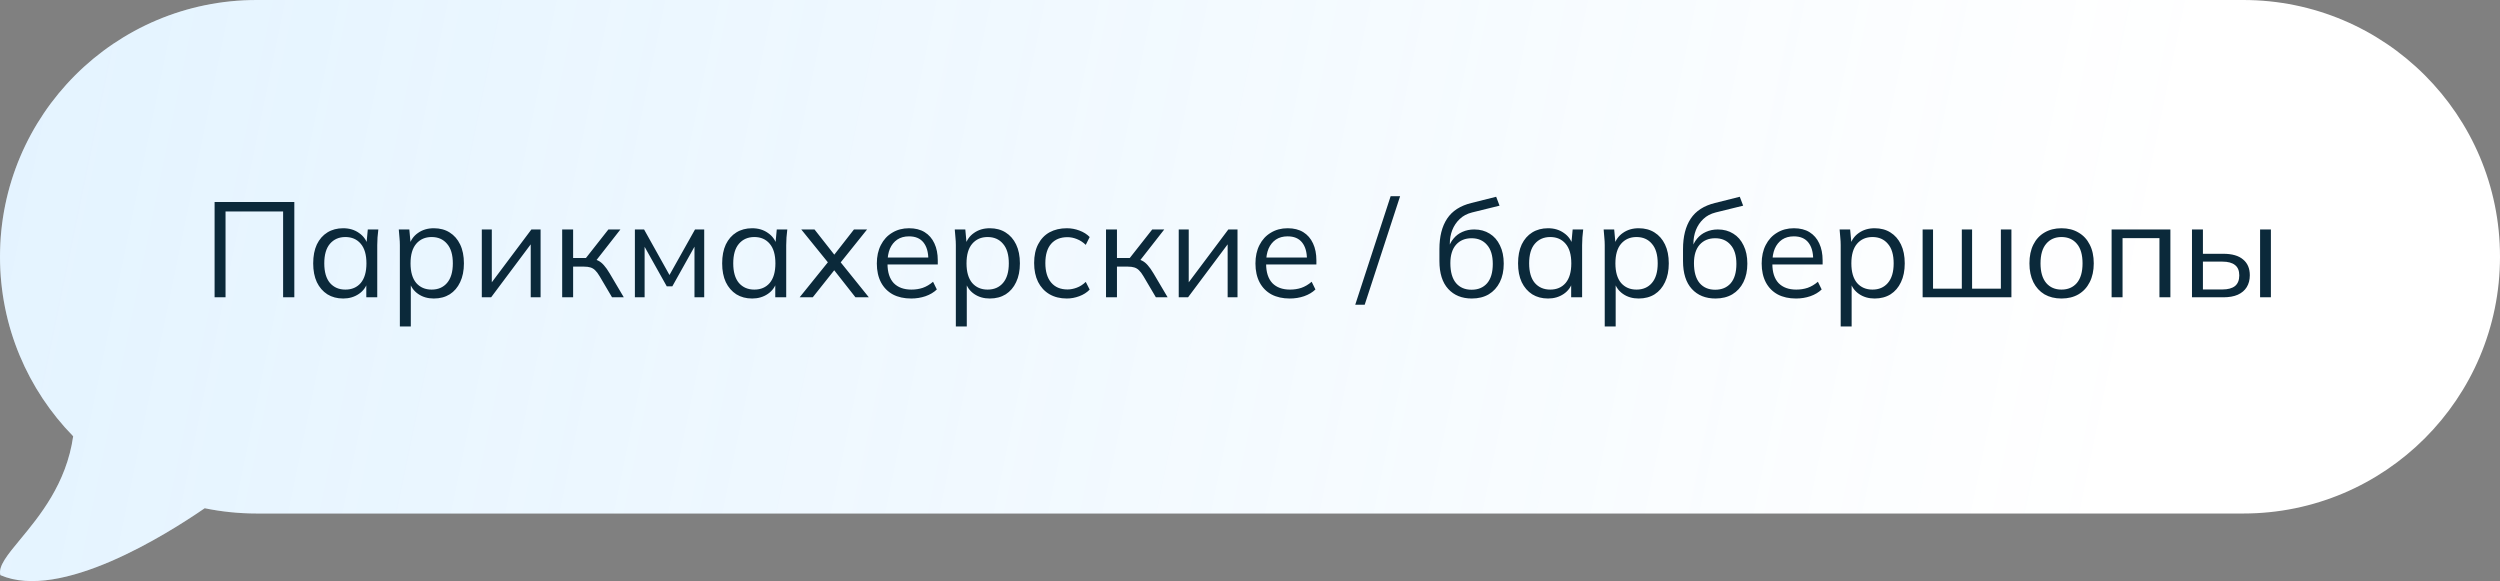
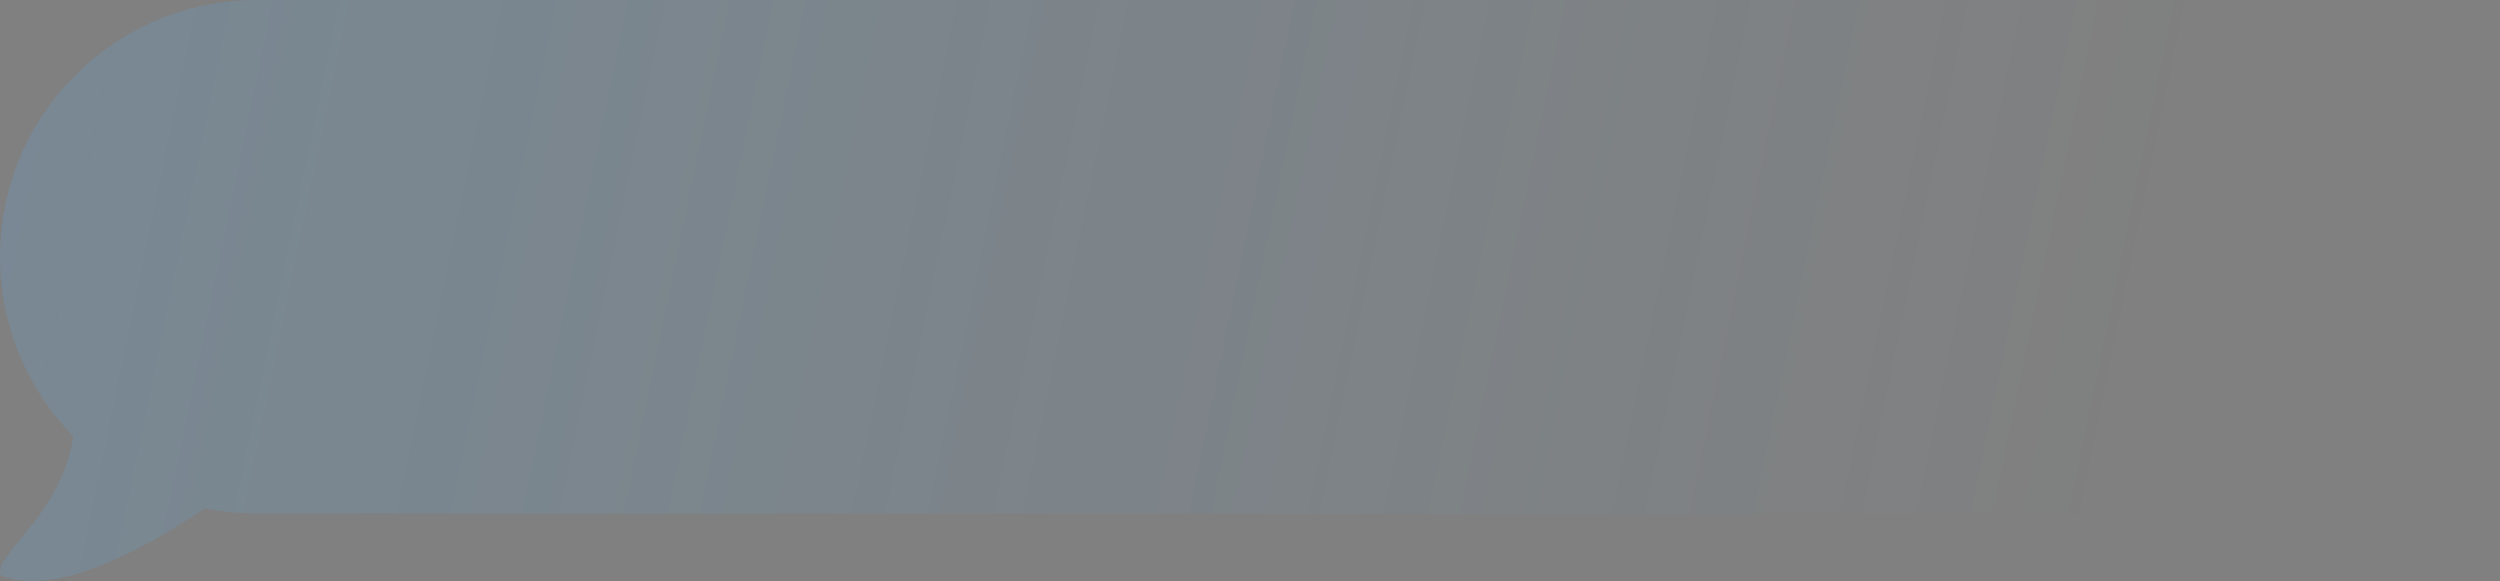
<svg xmlns="http://www.w3.org/2000/svg" width="370" height="86" viewBox="0 0 370 86" fill="none">
  <rect x="0" y="0" width="370" height="86" fill="#808080" stroke="none" />
-   <path d="M332 0C352.987 0 370 17.013 370 38C370 58.987 352.987 76 332 76H38C35.361 76 32.785 75.731 30.298 75.219C24.659 79.096 8.965 88.986 0.057 85.12C-0.303 83.817 1.09 82.134 2.995 79.832C5.842 76.392 9.834 71.57 10.83 64.567C4.13 57.715 0 48.34 0 38C0 17.013 17.013 0 38 0H332Z" fill="white" />
  <path d="M332 0C352.987 0 370 17.013 370 38C370 58.987 352.987 76 332 76H38C35.361 76 32.785 75.731 30.298 75.219C24.659 79.096 8.965 88.986 0.057 85.12C-0.303 83.817 1.09 82.134 2.995 79.832C5.842 76.392 9.834 71.57 10.83 64.567C4.13 57.715 0 48.34 0 38C0 17.013 17.013 0 38 0H332Z" fill="url(#paint0_linear_2_965)" fill-opacity="0.2" />
-   <path d="M31.76 44V29.9H43.56V44H41.9V31.3H33.38V44H31.76ZM50.793 44.18C49.9 44.18 49.12 43.973 48.453 43.56C47.786 43.133 47.266 42.533 46.893 41.76C46.533 40.987 46.353 40.06 46.353 38.98C46.353 37.887 46.533 36.953 46.893 36.18C47.266 35.407 47.786 34.813 48.453 34.4C49.12 33.987 49.9 33.78 50.793 33.78C51.7 33.78 52.48 34.013 53.133 34.48C53.8 34.933 54.24 35.553 54.453 36.34H54.213L54.433 33.96H55.993C55.953 34.347 55.913 34.74 55.873 35.14C55.846 35.527 55.833 35.907 55.833 36.28V44H54.213V41.64H54.433C54.22 42.427 53.78 43.047 53.113 43.5C52.446 43.953 51.673 44.18 50.793 44.18ZM51.113 42.86C52.073 42.86 52.833 42.533 53.393 41.88C53.953 41.213 54.233 40.247 54.233 38.98C54.233 37.7 53.953 36.733 53.393 36.08C52.833 35.413 52.073 35.08 51.113 35.08C50.166 35.08 49.406 35.413 48.833 36.08C48.273 36.733 47.993 37.7 47.993 38.98C47.993 40.247 48.273 41.213 48.833 41.88C49.406 42.533 50.166 42.86 51.113 42.86ZM59.18 48.32V36.28C59.18 35.907 59.16 35.527 59.12 35.14C59.093 34.74 59.06 34.347 59.02 33.96H60.58L60.8 36.34H60.56C60.773 35.553 61.207 34.933 61.86 34.48C62.513 34.013 63.293 33.78 64.2 33.78C65.107 33.78 65.887 33.987 66.54 34.4C67.207 34.813 67.727 35.407 68.1 36.18C68.473 36.953 68.66 37.887 68.66 38.98C68.66 40.06 68.473 40.987 68.1 41.76C67.74 42.533 67.227 43.133 66.56 43.56C65.893 43.973 65.107 44.18 64.2 44.18C63.307 44.18 62.533 43.953 61.88 43.5C61.227 43.047 60.793 42.427 60.58 41.64H60.8V48.32H59.18ZM63.88 42.86C64.84 42.86 65.6 42.533 66.16 41.88C66.733 41.213 67.02 40.247 67.02 38.98C67.02 37.7 66.733 36.733 66.16 36.08C65.6 35.413 64.84 35.08 63.88 35.08C62.933 35.08 62.173 35.413 61.6 36.08C61.04 36.733 60.76 37.7 60.76 38.98C60.76 40.247 61.04 41.213 61.6 41.88C62.173 42.533 62.933 42.86 63.88 42.86ZM71.307 44V33.96H72.787V42.5H72.247L78.647 33.96H80.007V44H78.547V35.44H79.087L72.687 44H71.307ZM83.202 44V33.96H84.822V38.18H86.722L90.042 33.96H91.822L88.022 38.82L87.582 38.32C87.968 38.36 88.302 38.453 88.582 38.6C88.862 38.747 89.128 38.967 89.382 39.26C89.648 39.553 89.935 39.96 90.242 40.48L92.322 44H90.582L88.742 40.88C88.515 40.493 88.295 40.2 88.082 40C87.882 39.8 87.648 39.66 87.382 39.58C87.128 39.5 86.808 39.46 86.422 39.46H84.822V44H83.202ZM93.963 44V33.96H95.323L99.083 40.7L102.863 33.96H104.223V44H102.783V35.76H103.203L99.503 42.38H98.683L94.963 35.74H95.403V44H93.963ZM111.32 44.18C110.427 44.18 109.647 43.973 108.98 43.56C108.314 43.133 107.794 42.533 107.42 41.76C107.06 40.987 106.88 40.06 106.88 38.98C106.88 37.887 107.06 36.953 107.42 36.18C107.794 35.407 108.314 34.813 108.98 34.4C109.647 33.987 110.427 33.78 111.32 33.78C112.227 33.78 113.007 34.013 113.66 34.48C114.327 34.933 114.767 35.553 114.98 36.34H114.74L114.96 33.96H116.52C116.48 34.347 116.44 34.74 116.4 35.14C116.374 35.527 116.36 35.907 116.36 36.28V44H114.74V41.64H114.96C114.747 42.427 114.307 43.047 113.64 43.5C112.974 43.953 112.2 44.18 111.32 44.18ZM111.64 42.86C112.6 42.86 113.36 42.533 113.92 41.88C114.48 41.213 114.76 40.247 114.76 38.98C114.76 37.7 114.48 36.733 113.92 36.08C113.36 35.413 112.6 35.08 111.64 35.08C110.694 35.08 109.934 35.413 109.36 36.08C108.8 36.733 108.52 37.7 108.52 38.98C108.52 40.247 108.8 41.213 109.36 41.88C109.934 42.533 110.694 42.86 111.64 42.86ZM118.347 44L122.847 38.42V39.22L118.587 33.96H120.547L123.767 38.06H123.187L126.387 33.96H128.327L124.127 39.2V38.46L128.587 44H126.607L123.167 39.62H123.767L120.287 44H118.347ZM134.851 44.18C133.811 44.18 132.911 43.98 132.151 43.58C131.391 43.167 130.804 42.573 130.391 41.8C129.978 41.013 129.771 40.08 129.771 39C129.771 37.947 129.971 37.033 130.371 36.26C130.771 35.473 131.331 34.867 132.051 34.44C132.771 34 133.598 33.78 134.531 33.78C135.451 33.78 136.224 33.973 136.851 34.36C137.478 34.747 137.958 35.3 138.291 36.02C138.624 36.727 138.791 37.567 138.791 38.54V39.14H131.011V38.12H137.731L137.391 38.38C137.391 37.313 137.151 36.48 136.671 35.88C136.191 35.28 135.478 34.98 134.531 34.98C133.851 34.98 133.271 35.14 132.791 35.46C132.324 35.78 131.964 36.227 131.711 36.8C131.471 37.373 131.351 38.06 131.351 38.86V39.04C131.351 40.293 131.658 41.247 132.271 41.9C132.898 42.54 133.771 42.86 134.891 42.86C135.491 42.86 136.051 42.773 136.571 42.6C137.104 42.413 137.611 42.113 138.091 41.7L138.651 42.84C138.211 43.267 137.651 43.6 136.971 43.84C136.304 44.067 135.598 44.18 134.851 44.18ZM141.465 48.32V36.28C141.465 35.907 141.445 35.527 141.405 35.14C141.378 34.74 141.345 34.347 141.305 33.96H142.865L143.085 36.34H142.845C143.058 35.553 143.492 34.933 144.145 34.48C144.798 34.013 145.578 33.78 146.485 33.78C147.392 33.78 148.172 33.987 148.825 34.4C149.492 34.813 150.012 35.407 150.385 36.18C150.758 36.953 150.945 37.887 150.945 38.98C150.945 40.06 150.758 40.987 150.385 41.76C150.025 42.533 149.512 43.133 148.845 43.56C148.178 43.973 147.392 44.18 146.485 44.18C145.592 44.18 144.818 43.953 144.165 43.5C143.512 43.047 143.078 42.427 142.865 41.64H143.085V48.32H141.465ZM146.165 42.86C147.125 42.86 147.885 42.533 148.445 41.88C149.018 41.213 149.305 40.247 149.305 38.98C149.305 37.7 149.018 36.733 148.445 36.08C147.885 35.413 147.125 35.08 146.165 35.08C145.218 35.08 144.458 35.413 143.885 36.08C143.325 36.733 143.045 37.7 143.045 38.98C143.045 40.247 143.325 41.213 143.885 41.88C144.458 42.533 145.218 42.86 146.165 42.86ZM157.892 44.18C156.906 44.18 156.046 43.967 155.312 43.54C154.592 43.113 154.032 42.507 153.632 41.72C153.246 40.933 153.052 40 153.052 38.92C153.052 37.827 153.252 36.9 153.652 36.14C154.052 35.367 154.612 34.78 155.332 34.38C156.066 33.98 156.919 33.78 157.892 33.78C158.532 33.78 159.152 33.893 159.752 34.12C160.366 34.347 160.872 34.667 161.272 35.08L160.692 36.24C160.292 35.853 159.852 35.567 159.372 35.38C158.906 35.193 158.446 35.1 157.992 35.1C156.952 35.1 156.146 35.427 155.572 36.08C154.999 36.733 154.712 37.687 154.712 38.94C154.712 40.18 154.999 41.14 155.572 41.82C156.146 42.5 156.952 42.84 157.992 42.84C158.432 42.84 158.886 42.753 159.352 42.58C159.832 42.407 160.279 42.12 160.692 41.72L161.272 42.86C160.859 43.287 160.346 43.613 159.732 43.84C159.119 44.067 158.506 44.18 157.892 44.18ZM163.69 44V33.96H165.31V38.18H167.21L170.53 33.96H172.31L168.51 38.82L168.07 38.32C168.457 38.36 168.79 38.453 169.07 38.6C169.35 38.747 169.617 38.967 169.87 39.26C170.137 39.553 170.423 39.96 170.73 40.48L172.81 44H171.07L169.23 40.88C169.003 40.493 168.783 40.2 168.57 40C168.37 39.8 168.137 39.66 167.87 39.58C167.617 39.5 167.297 39.46 166.91 39.46H165.31V44H163.69ZM174.452 44V33.96H175.932V42.5H175.392L181.792 33.96H183.152V44H181.692V35.44H182.232L175.832 44H174.452ZM190.886 44.18C189.846 44.18 188.946 43.98 188.186 43.58C187.426 43.167 186.839 42.573 186.426 41.8C186.013 41.013 185.806 40.08 185.806 39C185.806 37.947 186.006 37.033 186.406 36.26C186.806 35.473 187.366 34.867 188.086 34.44C188.806 34 189.633 33.78 190.566 33.78C191.486 33.78 192.259 33.973 192.886 34.36C193.513 34.747 193.993 35.3 194.326 36.02C194.659 36.727 194.826 37.567 194.826 38.54V39.14H187.046V38.12H193.766L193.426 38.38C193.426 37.313 193.186 36.48 192.706 35.88C192.226 35.28 191.513 34.98 190.566 34.98C189.886 34.98 189.306 35.14 188.826 35.46C188.359 35.78 187.999 36.227 187.746 36.8C187.506 37.373 187.386 38.06 187.386 38.86V39.04C187.386 40.293 187.693 41.247 188.306 41.9C188.933 42.54 189.806 42.86 190.926 42.86C191.526 42.86 192.086 42.773 192.606 42.6C193.139 42.413 193.646 42.113 194.126 41.7L194.686 42.84C194.246 43.267 193.686 43.6 193.006 43.84C192.339 44.067 191.633 44.18 190.886 44.18ZM201.975 45.1H200.575L205.815 29.04H207.215L201.975 45.1ZM217.833 44.18C216.366 44.18 215.199 43.707 214.333 42.76C213.466 41.813 213.033 40.433 213.033 38.62V36.86C213.033 35.007 213.413 33.507 214.173 32.36C214.933 31.213 216.133 30.44 217.773 30.04L221.433 29.12L221.933 30.44L217.873 31.44C217.126 31.627 216.513 31.953 216.033 32.42C215.553 32.873 215.186 33.42 214.933 34.06C214.693 34.687 214.573 35.353 214.573 36.06V36.86H214.333C214.493 36.26 214.753 35.747 215.113 35.32C215.473 34.88 215.913 34.547 216.433 34.32C216.966 34.08 217.553 33.96 218.193 33.96C219.059 33.96 219.819 34.167 220.473 34.58C221.126 34.98 221.633 35.56 221.993 36.32C222.366 37.067 222.553 37.967 222.553 39.02C222.553 40.073 222.359 40.987 221.973 41.76C221.586 42.533 221.039 43.133 220.333 43.56C219.626 43.973 218.793 44.18 217.833 44.18ZM217.793 42.88C218.766 42.88 219.533 42.56 220.093 41.92C220.653 41.267 220.933 40.313 220.933 39.06C220.933 37.82 220.646 36.88 220.073 36.24C219.513 35.587 218.753 35.26 217.793 35.26C216.833 35.26 216.066 35.58 215.493 36.22C214.933 36.86 214.653 37.767 214.653 38.94C214.653 40.247 214.933 41.233 215.493 41.9C216.053 42.553 216.819 42.88 217.793 42.88ZM229.113 44.18C228.22 44.18 227.44 43.973 226.773 43.56C226.107 43.133 225.587 42.533 225.213 41.76C224.853 40.987 224.673 40.06 224.673 38.98C224.673 37.887 224.853 36.953 225.213 36.18C225.587 35.407 226.107 34.813 226.773 34.4C227.44 33.987 228.22 33.78 229.113 33.78C230.02 33.78 230.8 34.013 231.453 34.48C232.12 34.933 232.56 35.553 232.773 36.34H232.533L232.753 33.96H234.313C234.273 34.347 234.233 34.74 234.193 35.14C234.167 35.527 234.153 35.907 234.153 36.28V44H232.533V41.64H232.753C232.54 42.427 232.1 43.047 231.433 43.5C230.767 43.953 229.993 44.18 229.113 44.18ZM229.433 42.86C230.393 42.86 231.153 42.533 231.713 41.88C232.273 41.213 232.553 40.247 232.553 38.98C232.553 37.7 232.273 36.733 231.713 36.08C231.153 35.413 230.393 35.08 229.433 35.08C228.487 35.08 227.727 35.413 227.153 36.08C226.593 36.733 226.313 37.7 226.313 38.98C226.313 40.247 226.593 41.213 227.153 41.88C227.727 42.533 228.487 42.86 229.433 42.86ZM237.5 48.32V36.28C237.5 35.907 237.48 35.527 237.44 35.14C237.414 34.74 237.38 34.347 237.34 33.96H238.9L239.12 36.34H238.88C239.094 35.553 239.527 34.933 240.18 34.48C240.834 34.013 241.614 33.78 242.52 33.78C243.427 33.78 244.207 33.987 244.86 34.4C245.527 34.813 246.047 35.407 246.42 36.18C246.794 36.953 246.98 37.887 246.98 38.98C246.98 40.06 246.794 40.987 246.42 41.76C246.06 42.533 245.547 43.133 244.88 43.56C244.214 43.973 243.427 44.18 242.52 44.18C241.627 44.18 240.854 43.953 240.2 43.5C239.547 43.047 239.114 42.427 238.9 41.64H239.12V48.32H237.5ZM242.2 42.86C243.16 42.86 243.92 42.533 244.48 41.88C245.054 41.213 245.34 40.247 245.34 38.98C245.34 37.7 245.054 36.733 244.48 36.08C243.92 35.413 243.16 35.08 242.2 35.08C241.254 35.08 240.494 35.413 239.92 36.08C239.36 36.733 239.08 37.7 239.08 38.98C239.08 40.247 239.36 41.213 239.92 41.88C240.494 42.533 241.254 42.86 242.2 42.86ZM253.887 44.18C252.421 44.18 251.254 43.707 250.387 42.76C249.521 41.813 249.087 40.433 249.087 38.62V36.86C249.087 35.007 249.467 33.507 250.227 32.36C250.987 31.213 252.187 30.44 253.827 30.04L257.487 29.12L257.987 30.44L253.927 31.44C253.181 31.627 252.567 31.953 252.087 32.42C251.607 32.873 251.241 33.42 250.987 34.06C250.747 34.687 250.627 35.353 250.627 36.06V36.86H250.387C250.547 36.26 250.807 35.747 251.167 35.32C251.527 34.88 251.967 34.547 252.487 34.32C253.021 34.08 253.607 33.96 254.247 33.96C255.114 33.96 255.874 34.167 256.527 34.58C257.181 34.98 257.687 35.56 258.047 36.32C258.421 37.067 258.607 37.967 258.607 39.02C258.607 40.073 258.414 40.987 258.027 41.76C257.641 42.533 257.094 43.133 256.387 43.56C255.681 43.973 254.847 44.18 253.887 44.18ZM253.847 42.88C254.821 42.88 255.587 42.56 256.147 41.92C256.707 41.267 256.987 40.313 256.987 39.06C256.987 37.82 256.701 36.88 256.127 36.24C255.567 35.587 254.807 35.26 253.847 35.26C252.887 35.26 252.121 35.58 251.547 36.22C250.987 36.86 250.707 37.767 250.707 38.94C250.707 40.247 250.987 41.233 251.547 41.9C252.107 42.553 252.874 42.88 253.847 42.88ZM265.808 44.18C264.768 44.18 263.868 43.98 263.108 43.58C262.348 43.167 261.761 42.573 261.348 41.8C260.935 41.013 260.728 40.08 260.728 39C260.728 37.947 260.928 37.033 261.328 36.26C261.728 35.473 262.288 34.867 263.008 34.44C263.728 34 264.555 33.78 265.488 33.78C266.408 33.78 267.181 33.973 267.808 34.36C268.435 34.747 268.915 35.3 269.248 36.02C269.581 36.727 269.748 37.567 269.748 38.54V39.14H261.968V38.12H268.688L268.348 38.38C268.348 37.313 268.108 36.48 267.628 35.88C267.148 35.28 266.435 34.98 265.488 34.98C264.808 34.98 264.228 35.14 263.748 35.46C263.281 35.78 262.921 36.227 262.668 36.8C262.428 37.373 262.308 38.06 262.308 38.86V39.04C262.308 40.293 262.615 41.247 263.228 41.9C263.855 42.54 264.728 42.86 265.848 42.86C266.448 42.86 267.008 42.773 267.528 42.6C268.061 42.413 268.568 42.113 269.048 41.7L269.608 42.84C269.168 43.267 268.608 43.6 267.928 43.84C267.261 44.067 266.555 44.18 265.808 44.18ZM272.422 48.32V36.28C272.422 35.907 272.402 35.527 272.362 35.14C272.336 34.74 272.302 34.347 272.262 33.96H273.822L274.042 36.34H273.802C274.016 35.553 274.449 34.933 275.102 34.48C275.756 34.013 276.536 33.78 277.442 33.78C278.349 33.78 279.129 33.987 279.782 34.4C280.449 34.813 280.969 35.407 281.342 36.18C281.716 36.953 281.902 37.887 281.902 38.98C281.902 40.06 281.716 40.987 281.342 41.76C280.982 42.533 280.469 43.133 279.802 43.56C279.136 43.973 278.349 44.18 277.442 44.18C276.549 44.18 275.776 43.953 275.122 43.5C274.469 43.047 274.036 42.427 273.822 41.64H274.042V48.32H272.422ZM277.122 42.86C278.082 42.86 278.842 42.533 279.402 41.88C279.976 41.213 280.262 40.247 280.262 38.98C280.262 37.7 279.976 36.733 279.402 36.08C278.842 35.413 278.082 35.08 277.122 35.08C276.176 35.08 275.416 35.413 274.842 36.08C274.282 36.733 274.002 37.7 274.002 38.98C274.002 40.247 274.282 41.213 274.842 41.88C275.416 42.533 276.176 42.86 277.122 42.86ZM284.549 44V33.96H286.089V42.72H290.349V33.96H291.869V42.72H296.129V33.96H297.689V44H284.549ZM305.097 44.18C304.137 44.18 303.297 43.973 302.577 43.56C301.87 43.133 301.324 42.533 300.937 41.76C300.55 40.973 300.357 40.047 300.357 38.98C300.357 37.9 300.55 36.973 300.937 36.2C301.324 35.427 301.87 34.833 302.577 34.42C303.297 33.993 304.137 33.78 305.097 33.78C306.07 33.78 306.91 33.993 307.617 34.42C308.337 34.833 308.89 35.427 309.277 36.2C309.677 36.973 309.877 37.9 309.877 38.98C309.877 40.047 309.677 40.973 309.277 41.76C308.89 42.533 308.337 43.133 307.617 43.56C306.91 43.973 306.07 44.18 305.097 44.18ZM305.097 42.86C306.057 42.86 306.817 42.533 307.377 41.88C307.937 41.213 308.217 40.247 308.217 38.98C308.217 37.7 307.937 36.733 307.377 36.08C306.817 35.413 306.057 35.08 305.097 35.08C304.15 35.08 303.397 35.413 302.837 36.08C302.277 36.733 301.997 37.7 301.997 38.98C301.997 40.247 302.277 41.213 302.837 41.88C303.397 42.533 304.15 42.86 305.097 42.86ZM312.518 44V33.96H321.218V44H319.598V35.24H314.138V44H312.518ZM324.413 44V33.96H326.033V37.56H329.053C330.346 37.56 331.319 37.84 331.973 38.4C332.639 38.947 332.973 39.727 332.973 40.74C332.973 41.42 332.819 42.007 332.513 42.5C332.219 42.98 331.779 43.353 331.193 43.62C330.619 43.873 329.906 44 329.053 44H324.413ZM326.033 42.84H328.913C329.726 42.84 330.346 42.673 330.773 42.34C331.199 41.993 331.413 41.467 331.413 40.76C331.413 40.053 331.199 39.54 330.773 39.22C330.359 38.887 329.739 38.72 328.913 38.72H326.033V42.84ZM334.493 44V33.96H336.093V44H334.493Z" fill="#0B293A" />
  <defs>
    <linearGradient id="paint0_linear_2_965" x1="-61" y1="-103" x2="331.925" y2="-21.899" gradientUnits="userSpaceOnUse">
      <stop stop-color="#53B6FF" />
      <stop offset="1" stop-color="#53B6FF" stop-opacity="0" />
    </linearGradient>
  </defs>
</svg>